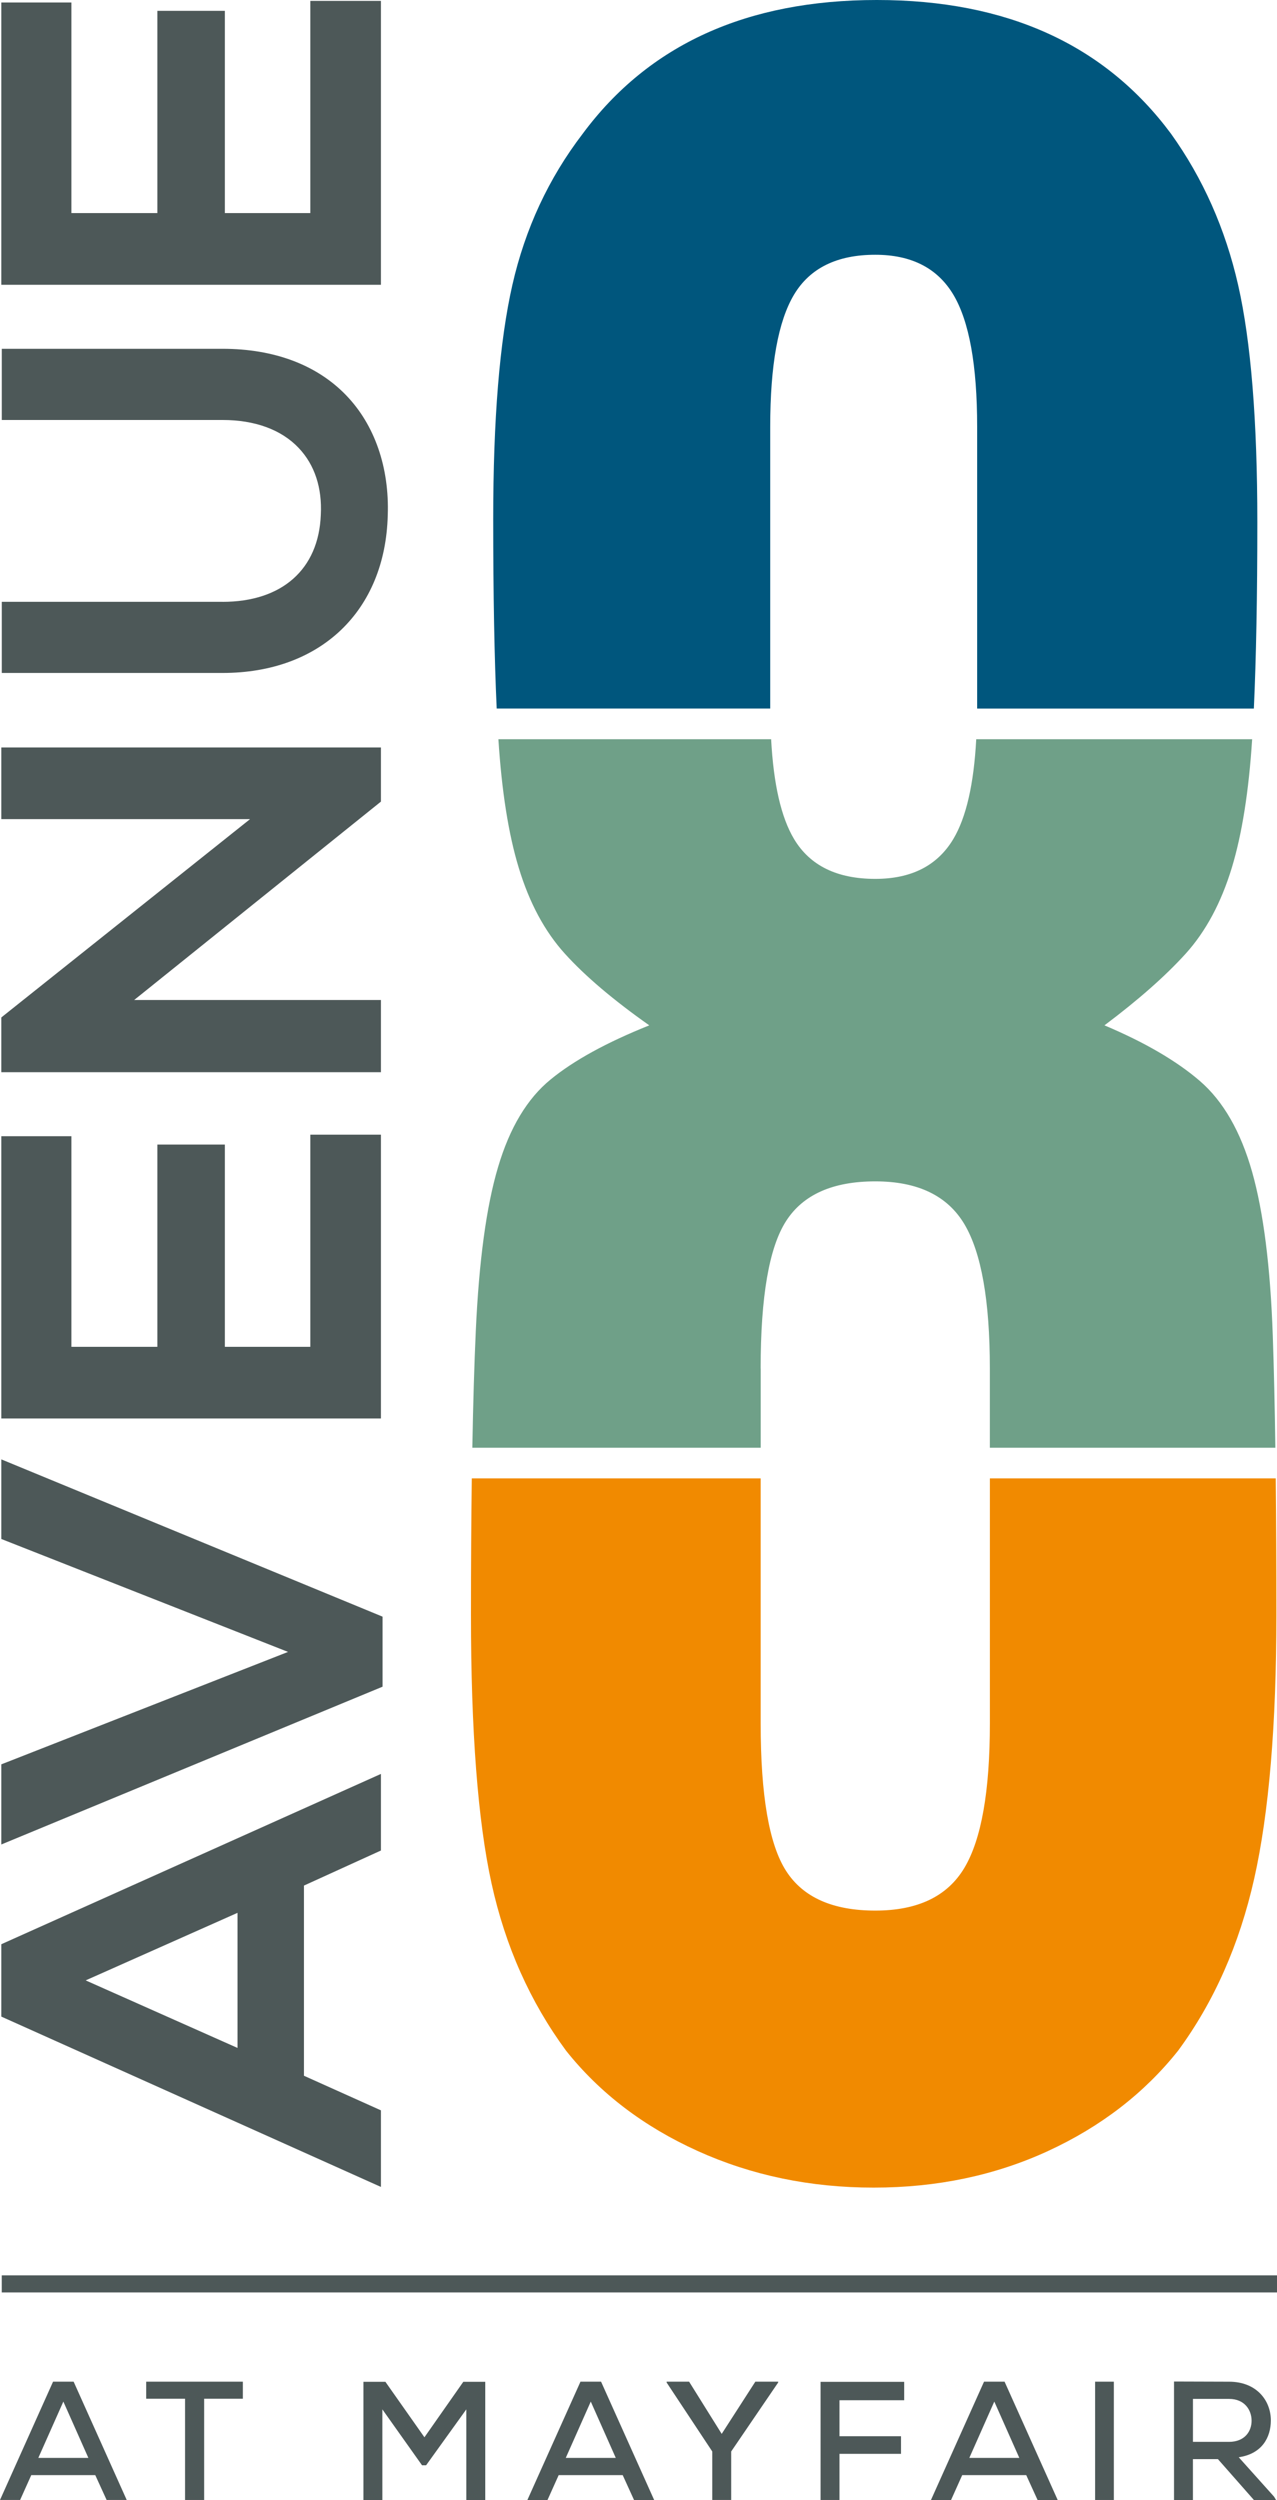
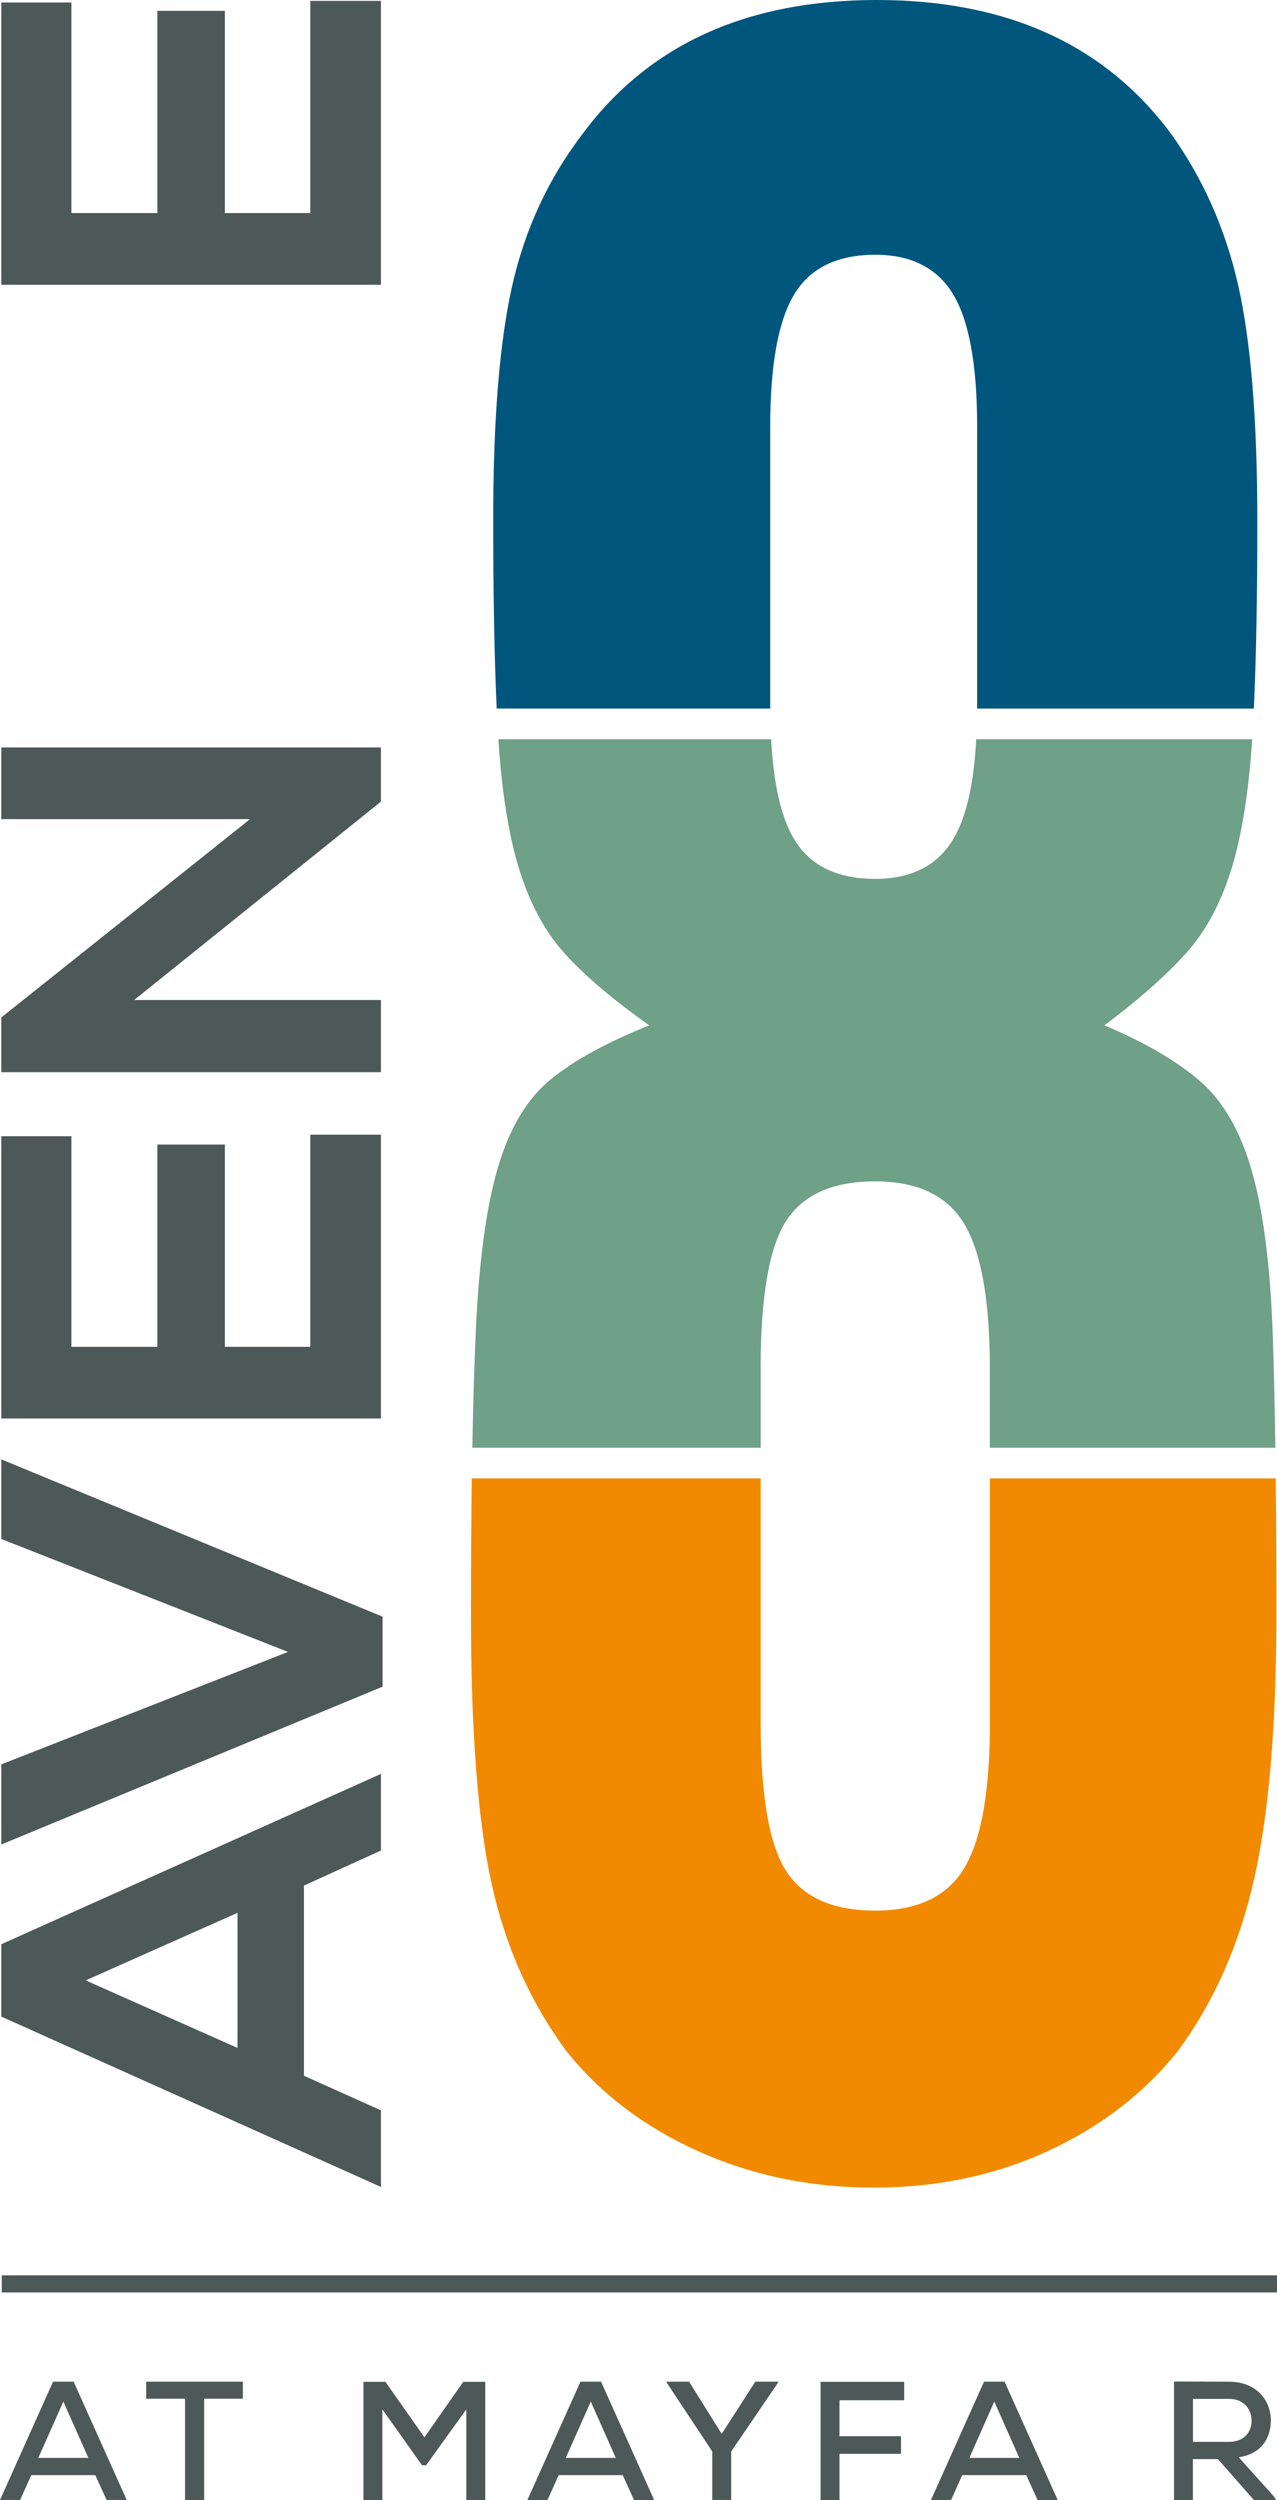
<svg xmlns="http://www.w3.org/2000/svg" id="Layer_1" data-name="Layer 1" viewBox="0 0 473.45 926.69">
  <defs>
    <style>
      .cls-1 {
        fill: #4d5858;
      }

      .cls-2 {
        fill: #00567d;
      }

      .cls-3 {
        fill: #6fa088;
      }

      .cls-4 {
        fill: #f18a00;
      }
    </style>
  </defs>
  <rect class="cls-1" x=".65" y="843.37" width="472.8" height="6.33" />
  <path class="cls-1" d="M141.23,782.21l-28.54-12.82v-70.49l28.54-13v-28.39L.48,720.64v26.82l140.75,63.14v-28.39ZM88.06,759.08l-56.3-25.04,56.3-25.04v50.08Z" />
  <polygon class="cls-1" points="141.83 599.22 .48 540.92 .48 570.43 106.79 612.29 2.01 653.37 .48 653.96 .48 683.67 141.83 625.18 141.83 599.22" />
  <polygon class="cls-1" points="141.23 420.57 115.05 420.57 115.05 499.21 83.37 499.21 83.37 424.24 58.35 424.24 58.35 499.21 26.47 499.21 26.47 421.14 .48 421.14 .48 525.77 141.23 525.77 141.23 420.57" />
  <polygon class="cls-1" points="141.23 370.65 49.75 370.65 141.23 297.12 141.23 277.05 .48 277.05 .48 303.62 92.7 303.62 1.38 376.41 .48 377.14 .48 397.42 141.23 397.42 141.23 370.65" />
-   <path class="cls-1" d="M82.5,223.06H.66v26.38h81.84c36.31,0,60.35-22.95,61.26-58.43.63-17.73-4.85-33.55-15.44-44.51-10.87-11.27-26.71-17.22-45.82-17.22H.66v26.39h81.84c12.05,0,21.82,3.59,28.26,10.39,5.9,6.23,8.71,14.77,8.18,24.78-.78,20.19-14.39,32.24-36.44,32.24Z" />
  <polygon class="cls-1" points="141.23 .33 115.05 .33 115.05 78.98 83.37 78.98 83.37 4.02 58.35 4.02 58.35 78.98 26.47 78.98 26.47 .92 .48 .92 .48 105.56 141.23 105.56 141.23 .33" />
  <path class="cls-1" d="M19.67,882.78L0,926.63h7.46l4.13-9.21h23.73l4.21,9.21h7.45l-19.68-43.85h-7.65ZM14.21,911.03l9.28-20.87,9.27,20.87H14.21Z" />
  <path class="cls-1" d="M54.2,889.1h14.41v37.53h7.08v-37.53h14.35v-6.32h-35.84v6.32Z" />
  <path class="cls-1" d="M157.36,903.39l-14.47-20.56h-8.15v43.85h7.02v-33.64l14.71,20.73h1.51l14.91-20.73v33.64h7.02v-43.85h-8.14l-14.41,20.56Z" />
  <path class="cls-1" d="M215.21,882.78l-19.68,43.85h7.46l4.14-9.21h23.74l4.2,9.21h7.46l-19.68-43.85h-7.64ZM209.76,911.03l9.27-20.87,9.27,20.87h-18.53Z" />
  <polygon class="cls-1" points="267.57 902.13 255.49 882.78 247.15 882.78 247.15 883.09 264.07 908.65 264.07 926.63 271.09 926.63 271.09 908.65 288.51 883.09 288.51 882.78 280.04 882.78 267.57 902.13" />
  <polygon class="cls-1" points="304.23 926.63 311.24 926.63 311.24 909.53 334.05 909.53 334.05 903 311.24 903 311.24 889.66 335.23 889.66 335.23 882.84 304.23 882.84 304.23 926.63" />
  <path class="cls-1" d="M364.83,882.78l-19.67,43.85h7.45l4.13-9.21h23.74l4.2,9.21h7.46l-19.69-43.85h-7.63ZM359.38,911.03l9.26-20.87,9.27,20.87h-18.53Z" />
-   <rect class="cls-1" x="406.01" y="882.78" width="6.95" height="43.85" />
  <path class="cls-1" d="M459.27,910.79c8.65-1.26,11.9-7.39,11.9-13.66,0-7.4-5.33-14.34-15.47-14.34-6.83,0-13.6-.07-20.43-.07v43.92h7.01v-15.15h9.27l13.34,15.15h8.22l-.75-1.24-13.09-14.6ZM442.29,905.08v-15.91h13.41c5.76,0,8.33,4.13,8.33,8.09s-2.57,7.83-8.4,7.83h-13.35Z" />
  <path class="cls-2" d="M285.56,262.63c0-.21,0-.4,0-.61v-103.86c0-22.81,2.95-39.14,8.85-48.98,5.9-9.83,15.93-14.75,30.1-14.75,13.37,0,23.02,4.92,28.92,14.75,5.9,9.85,8.85,26.17,8.85,48.98v103.86c0,.21,0,.4,0,.61h102.59c.85-18.62,1.29-41.6,1.29-69.06,0-37.77-2.38-67.07-7.12-87.93-4.74-20.84-13.04-39.54-24.88-56.06C409.63,16.52,373.28,0,325.09,0s-84.56,16.52-109.05,49.57c-12.65,16.52-21.34,35.22-26.08,56.06-4.74,20.86-7.1,49.78-7.1,86.75,0,28.14.43,51.52,1.29,70.24h101.4Z" />
  <path class="cls-3" d="M282.01,507.22c0-26.63,3.14-44.85,9.44-54.64,6.29-9.79,17.3-14.7,33.05-14.7s26.74,5.29,33.05,15.86c6.29,10.59,9.44,28.4,9.44,53.48v29.39h105.85c-.22-15.74-.54-29.58-.95-41.49-.88-25.56-3.45-45.83-7.67-60.78-4.24-14.94-10.68-26.15-19.33-33.64-8.67-7.47-20.47-14.35-35.41-20.65,12.58-9.44,22.61-18.29,30.1-26.55,7.47-8.26,13.17-18.89,17.12-31.87,3.8-12.55,6.31-28.46,7.54-47.64h-102.3c-.89,16.63-3.71,29.02-8.51,37.02-5.9,9.85-15.54,14.75-28.92,14.75-14.16,0-24.2-4.9-30.1-14.75-4.81-8.01-7.62-20.39-8.51-37.02h-101.12c1.23,19.18,3.72,35.09,7.54,47.64,3.93,12.98,9.63,23.61,17.12,31.87,7.47,8.26,17.89,17.11,31.28,26.55-15.75,6.31-27.94,12.98-36.59,20.07-8.67,7.08-15.16,17.91-19.47,32.46-4.34,14.57-7.08,34.82-8.26,60.78-.56,12.36-.99,26.8-1.28,43.26h106.92v-29.39Z" />
  <path class="cls-4" d="M209.87,760.1c12.54,15.75,28.81,28.14,48.8,37.18,19.99,9.04,41.73,13.57,65.24,13.57s45.06-4.54,64.66-13.57c19.59-9.04,35.67-21.43,48.21-37.18,13.31-18.09,22.72-39.33,28.21-63.73,5.48-24.38,8.23-57.04,8.23-97.96,0-18.42-.08-35.22-.24-50.44h-105.98v90.86c0,25.08-3.15,42.91-9.44,53.48-6.31,10.59-17.32,15.86-33.05,15.86s-26.76-4.89-33.05-14.68c-6.31-9.79-9.44-28.01-9.44-54.66v-90.86h-107.1c-.2,15.24-.31,32.04-.31,50.44,0,43.28,2.55,76.54,7.64,99.73,5.09,23.22,14.31,43.87,27.62,61.96Z" />
</svg>